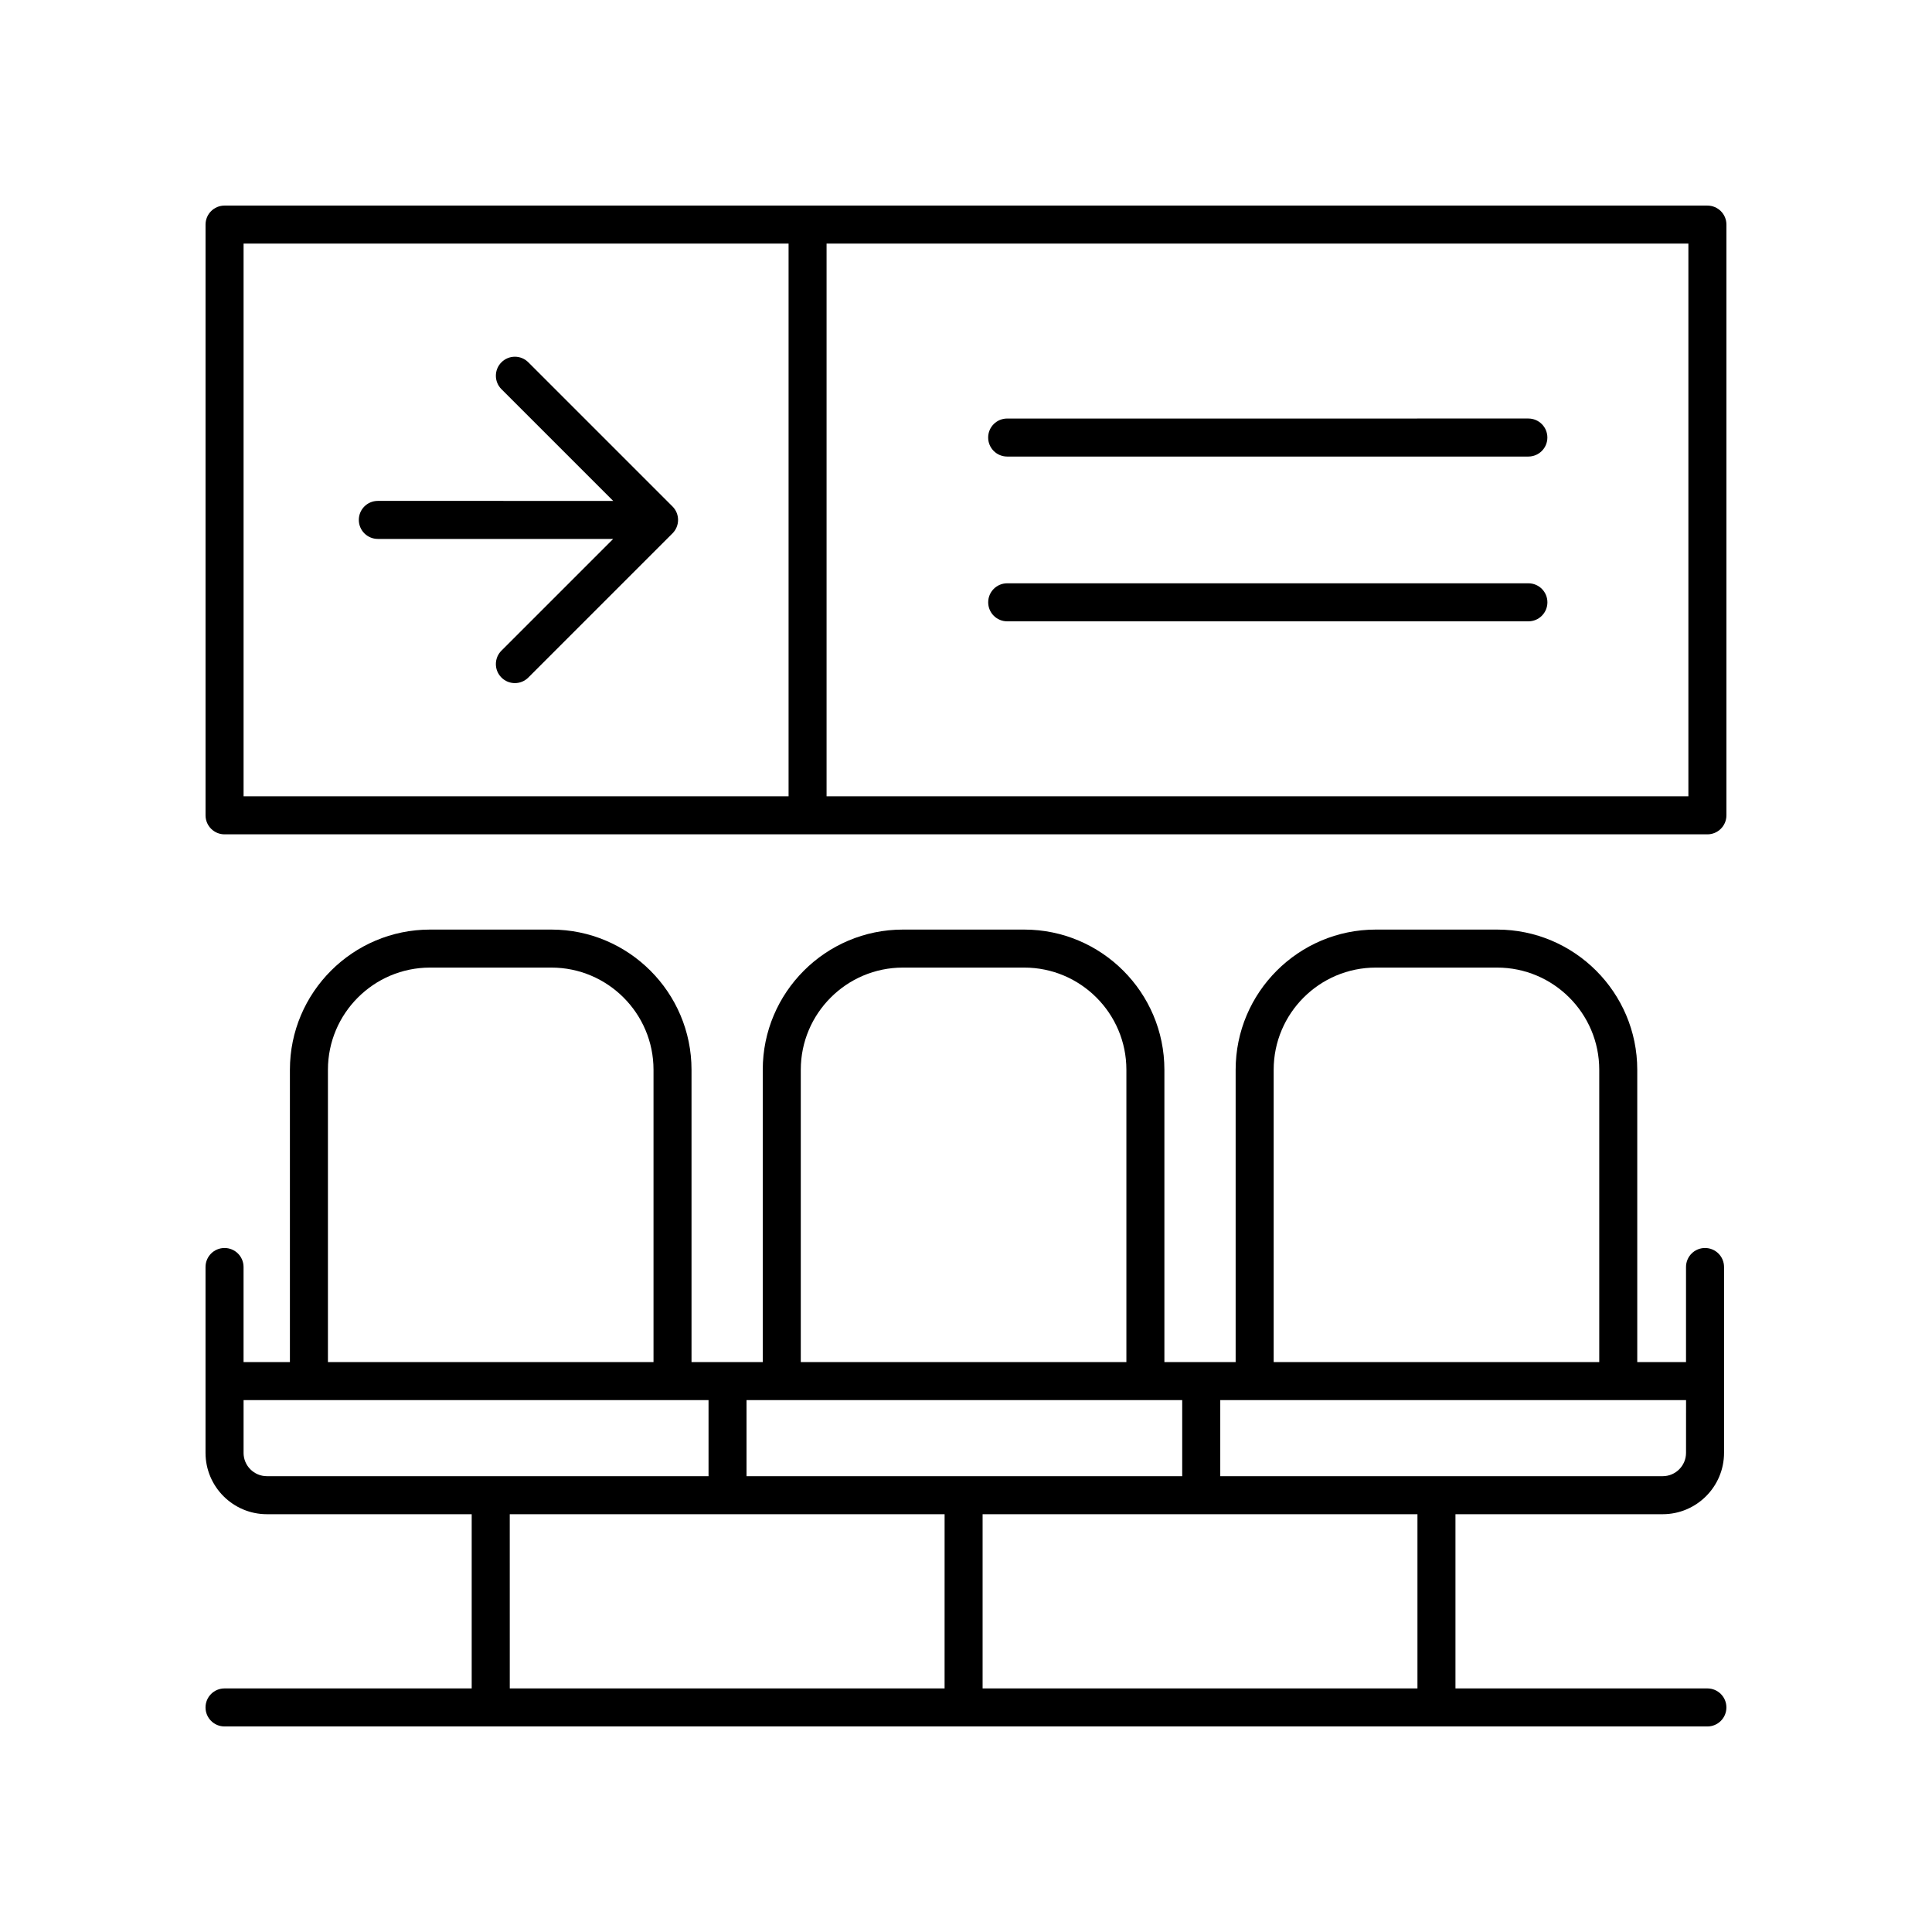
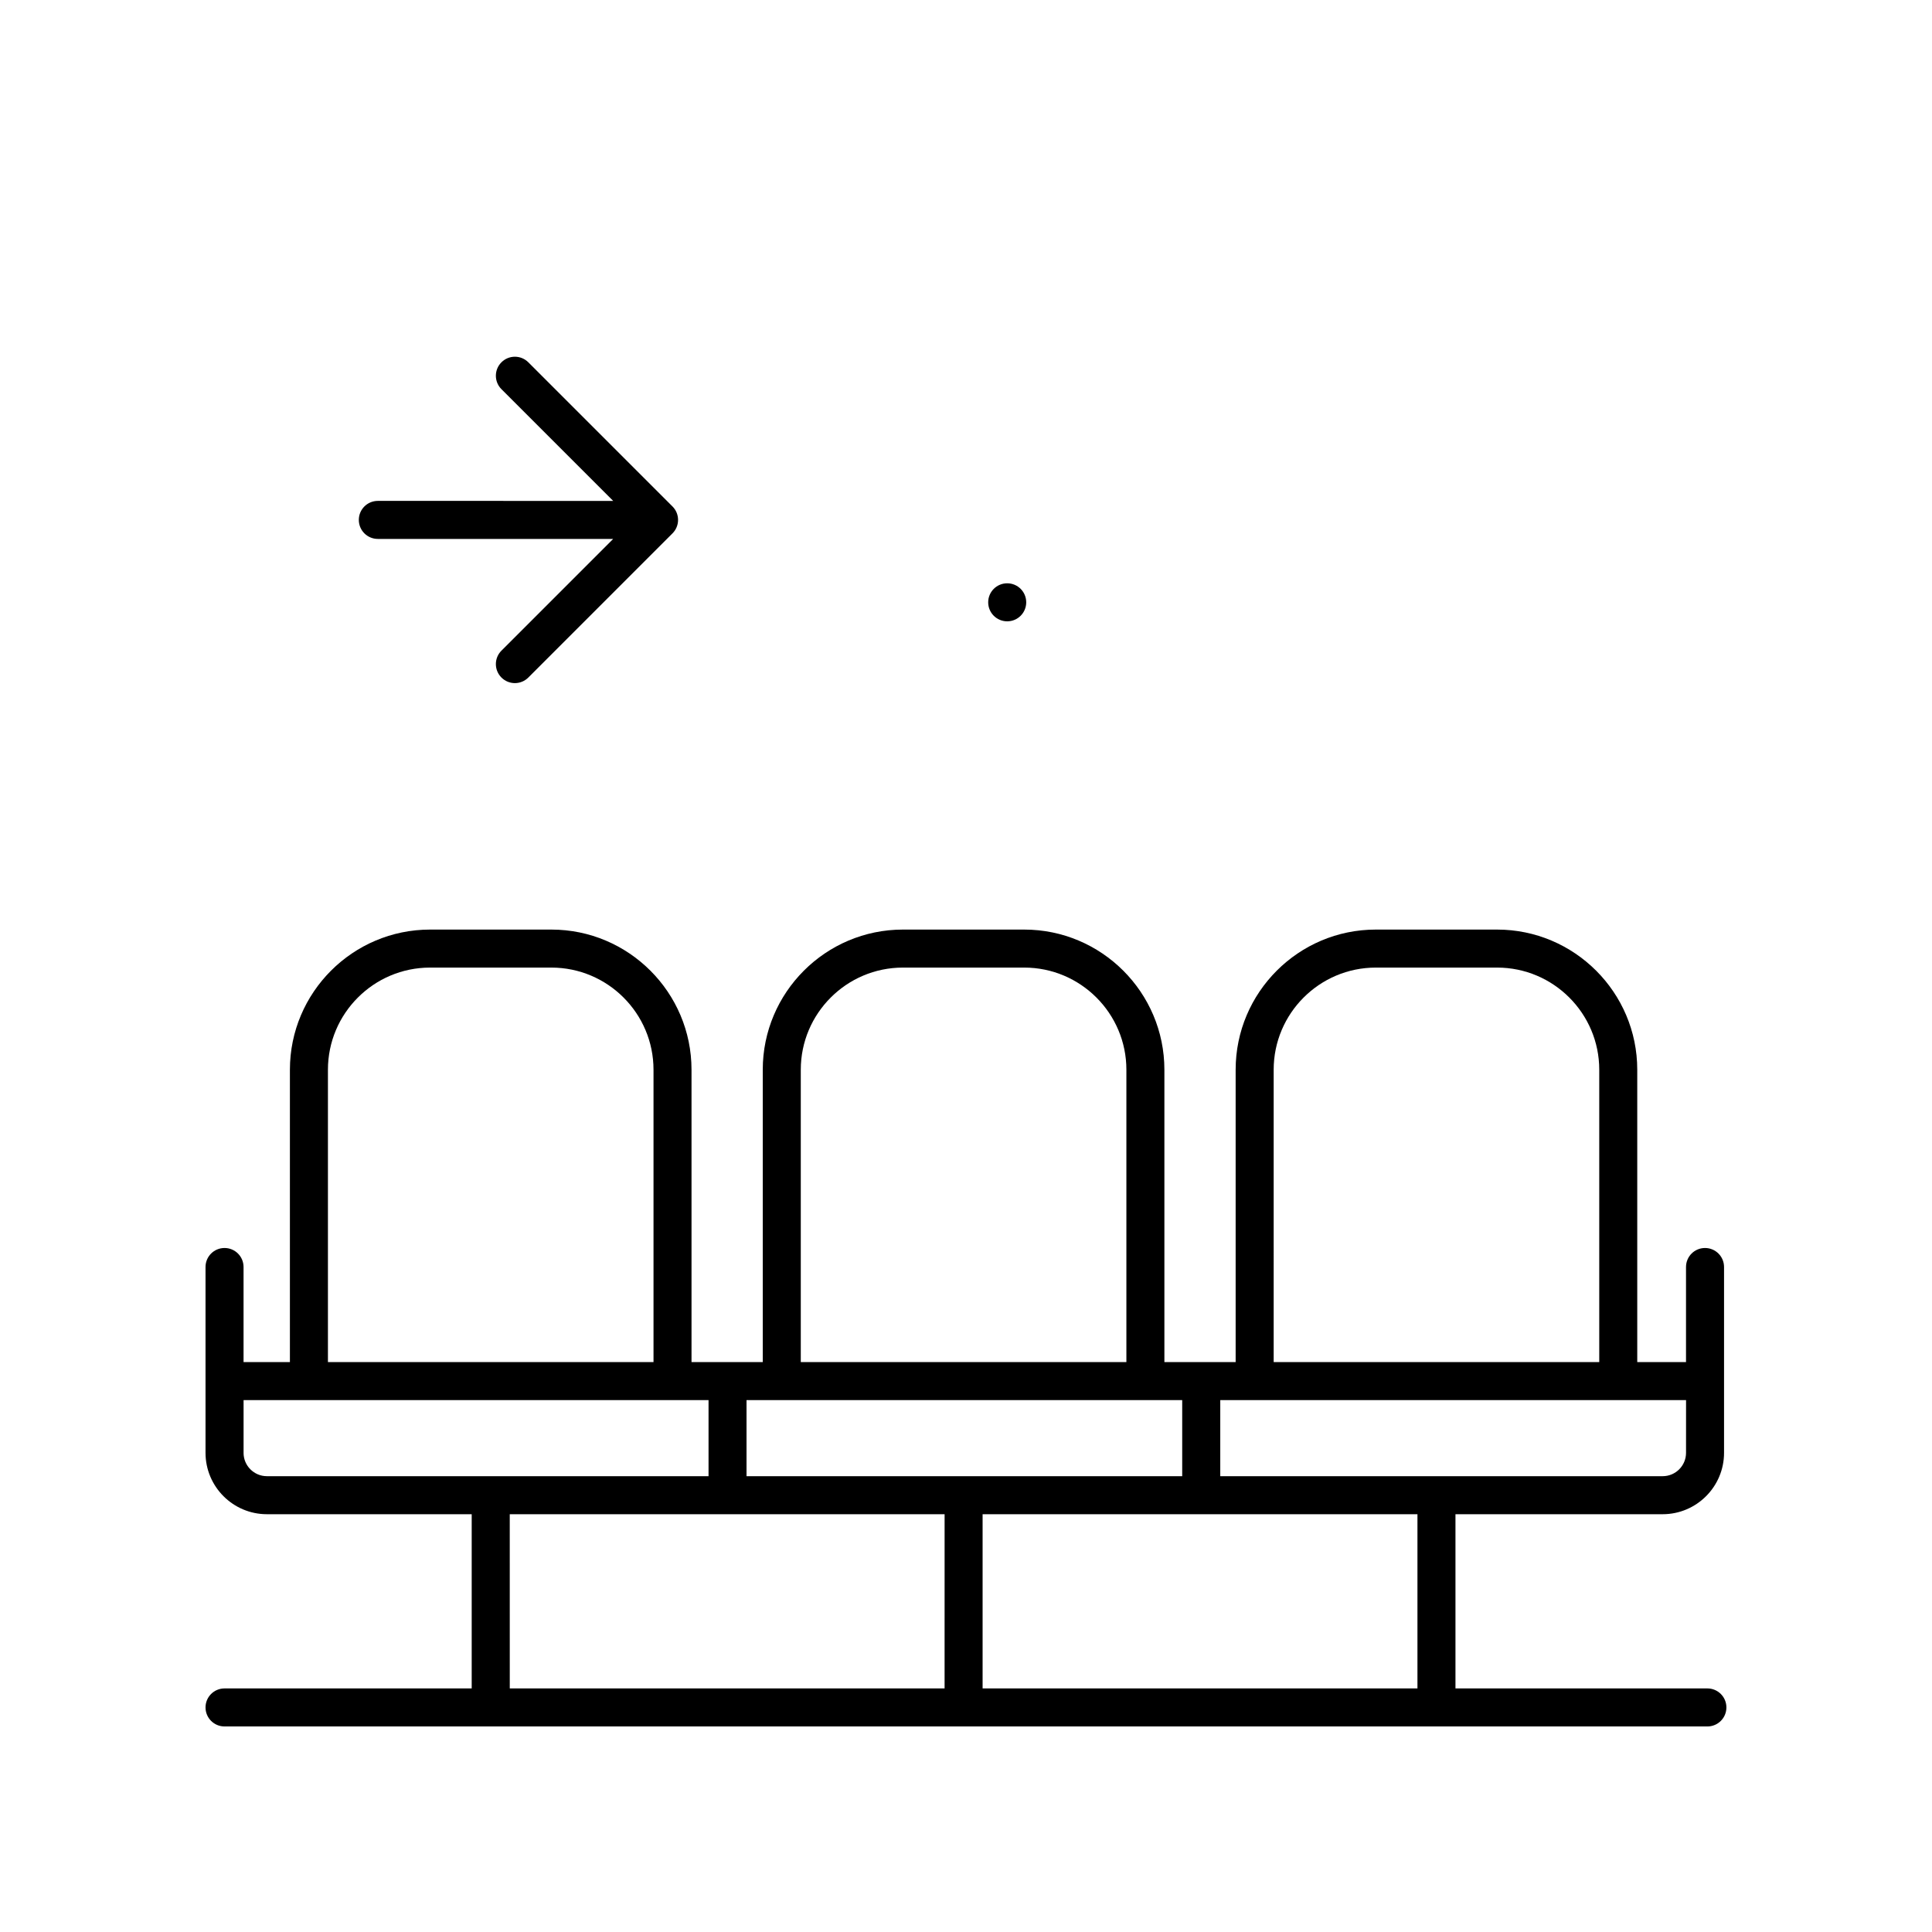
<svg xmlns="http://www.w3.org/2000/svg" fill="#000000" width="800px" height="800px" version="1.1" viewBox="144 144 512 512">
  <g>
    <path d="m596.48 591.45h-66.766v-46.168h54.914c8.965 0 16.262-7.297 16.262-16.262v-49.25c0-2.785-2.254-5.039-5.039-5.039-2.785 0-5.039 2.254-5.039 5.039v25.195h-12.922v-77.473c0-20.48-16.664-37.145-37.145-37.145h-32.141c-20.48 0-37.145 16.664-37.145 37.145v77.477l-18.883-0.004v-77.473c0-20.48-16.664-37.145-37.145-37.145h-32.148c-20.48 0-37.145 16.664-37.145 37.145v77.477h-18.879v-77.477c0-20.48-16.664-37.145-37.145-37.145h-32.141c-20.48 0-37.145 16.664-37.145 37.145v77.477l-12.285-0.004v-25.195c0-2.785-2.254-5.039-5.039-5.039-2.785 0-5.039 2.254-5.039 5.039v49.25c0 8.965 7.297 16.262 16.262 16.262h54.277v46.168h-65.5c-2.785 0-5.039 2.254-5.039 5.039s2.254 5.039 5.039 5.039h392.97c2.785 0 5.039-2.254 5.039-5.039s-2.254-5.039-5.039-5.039zm-76.84 0h-115.24v-46.168h115.24zm-62.344-76.406v20.164l-115.46-0.004v-20.164zm133.52 13.977c0 3.41-2.773 6.184-6.184 6.184h-117.25v-20.164l123.44 0.004zm-109.28-101.53c0-14.926 12.145-27.07 27.07-27.07h32.141c14.926 0 27.07 12.145 27.07 27.07v77.477l-86.281-0.004zm-125.32 0c0-14.926 12.145-27.07 27.07-27.07h32.148c14.926 0 27.07 12.145 27.07 27.07v77.477l-86.289-0.004zm-125.31 0c0-14.926 12.145-27.07 27.07-27.07h32.141c14.926 0 27.07 12.145 27.07 27.07v77.477l-86.281-0.004zm-22.355 101.53v-13.977h123.22v20.164l-117.04-0.004c-3.41 0-6.184-2.773-6.184-6.184zm70.539 16.262h115.24l-0.004 46.168h-115.23z" />
    <path d="m322.22 278.22-38.207-38.207c-1.969-1.969-5.156-1.969-7.125 0s-1.969 5.156 0 7.125l29.609 29.609-62.367-0.004c-2.785 0-5.039 2.254-5.039 5.039s2.254 5.039 5.039 5.039h62.367l-29.609 29.609c-1.969 1.969-1.969 5.156 0 7.125 0.984 0.984 2.273 1.477 3.562 1.477s2.578-0.492 3.562-1.477l38.207-38.207c1.969-1.973 1.969-5.16 0-7.129z" />
-     <path d="m596.48 198.48h-392.97c-2.785 0-5.039 2.254-5.039 5.039v156.55c0 2.785 2.254 5.039 5.039 5.039h392.97c2.785 0 5.039-2.254 5.039-5.039v-156.55c0-2.785-2.254-5.035-5.039-5.035zm-387.93 10.074h144.43v146.47h-144.43zm382.89 146.47h-228.39v-146.47h228.39z" />
-     <path d="m410.91 264.99h138.12c2.785 0 5.039-2.254 5.039-5.039s-2.254-5.039-5.039-5.039l-138.12 0.004c-2.785 0-5.039 2.254-5.039 5.039 0.004 2.781 2.258 5.035 5.039 5.035z" />
-     <path d="m549.04 298.58h-138.12c-2.785 0-5.039 2.254-5.039 5.039 0 2.785 2.254 5.039 5.039 5.039h138.12c2.785 0 5.039-2.254 5.039-5.039 0-2.785-2.254-5.039-5.039-5.039z" />
+     <path d="m549.04 298.58h-138.12c-2.785 0-5.039 2.254-5.039 5.039 0 2.785 2.254 5.039 5.039 5.039c2.785 0 5.039-2.254 5.039-5.039 0-2.785-2.254-5.039-5.039-5.039z" />
  </g>
</svg>